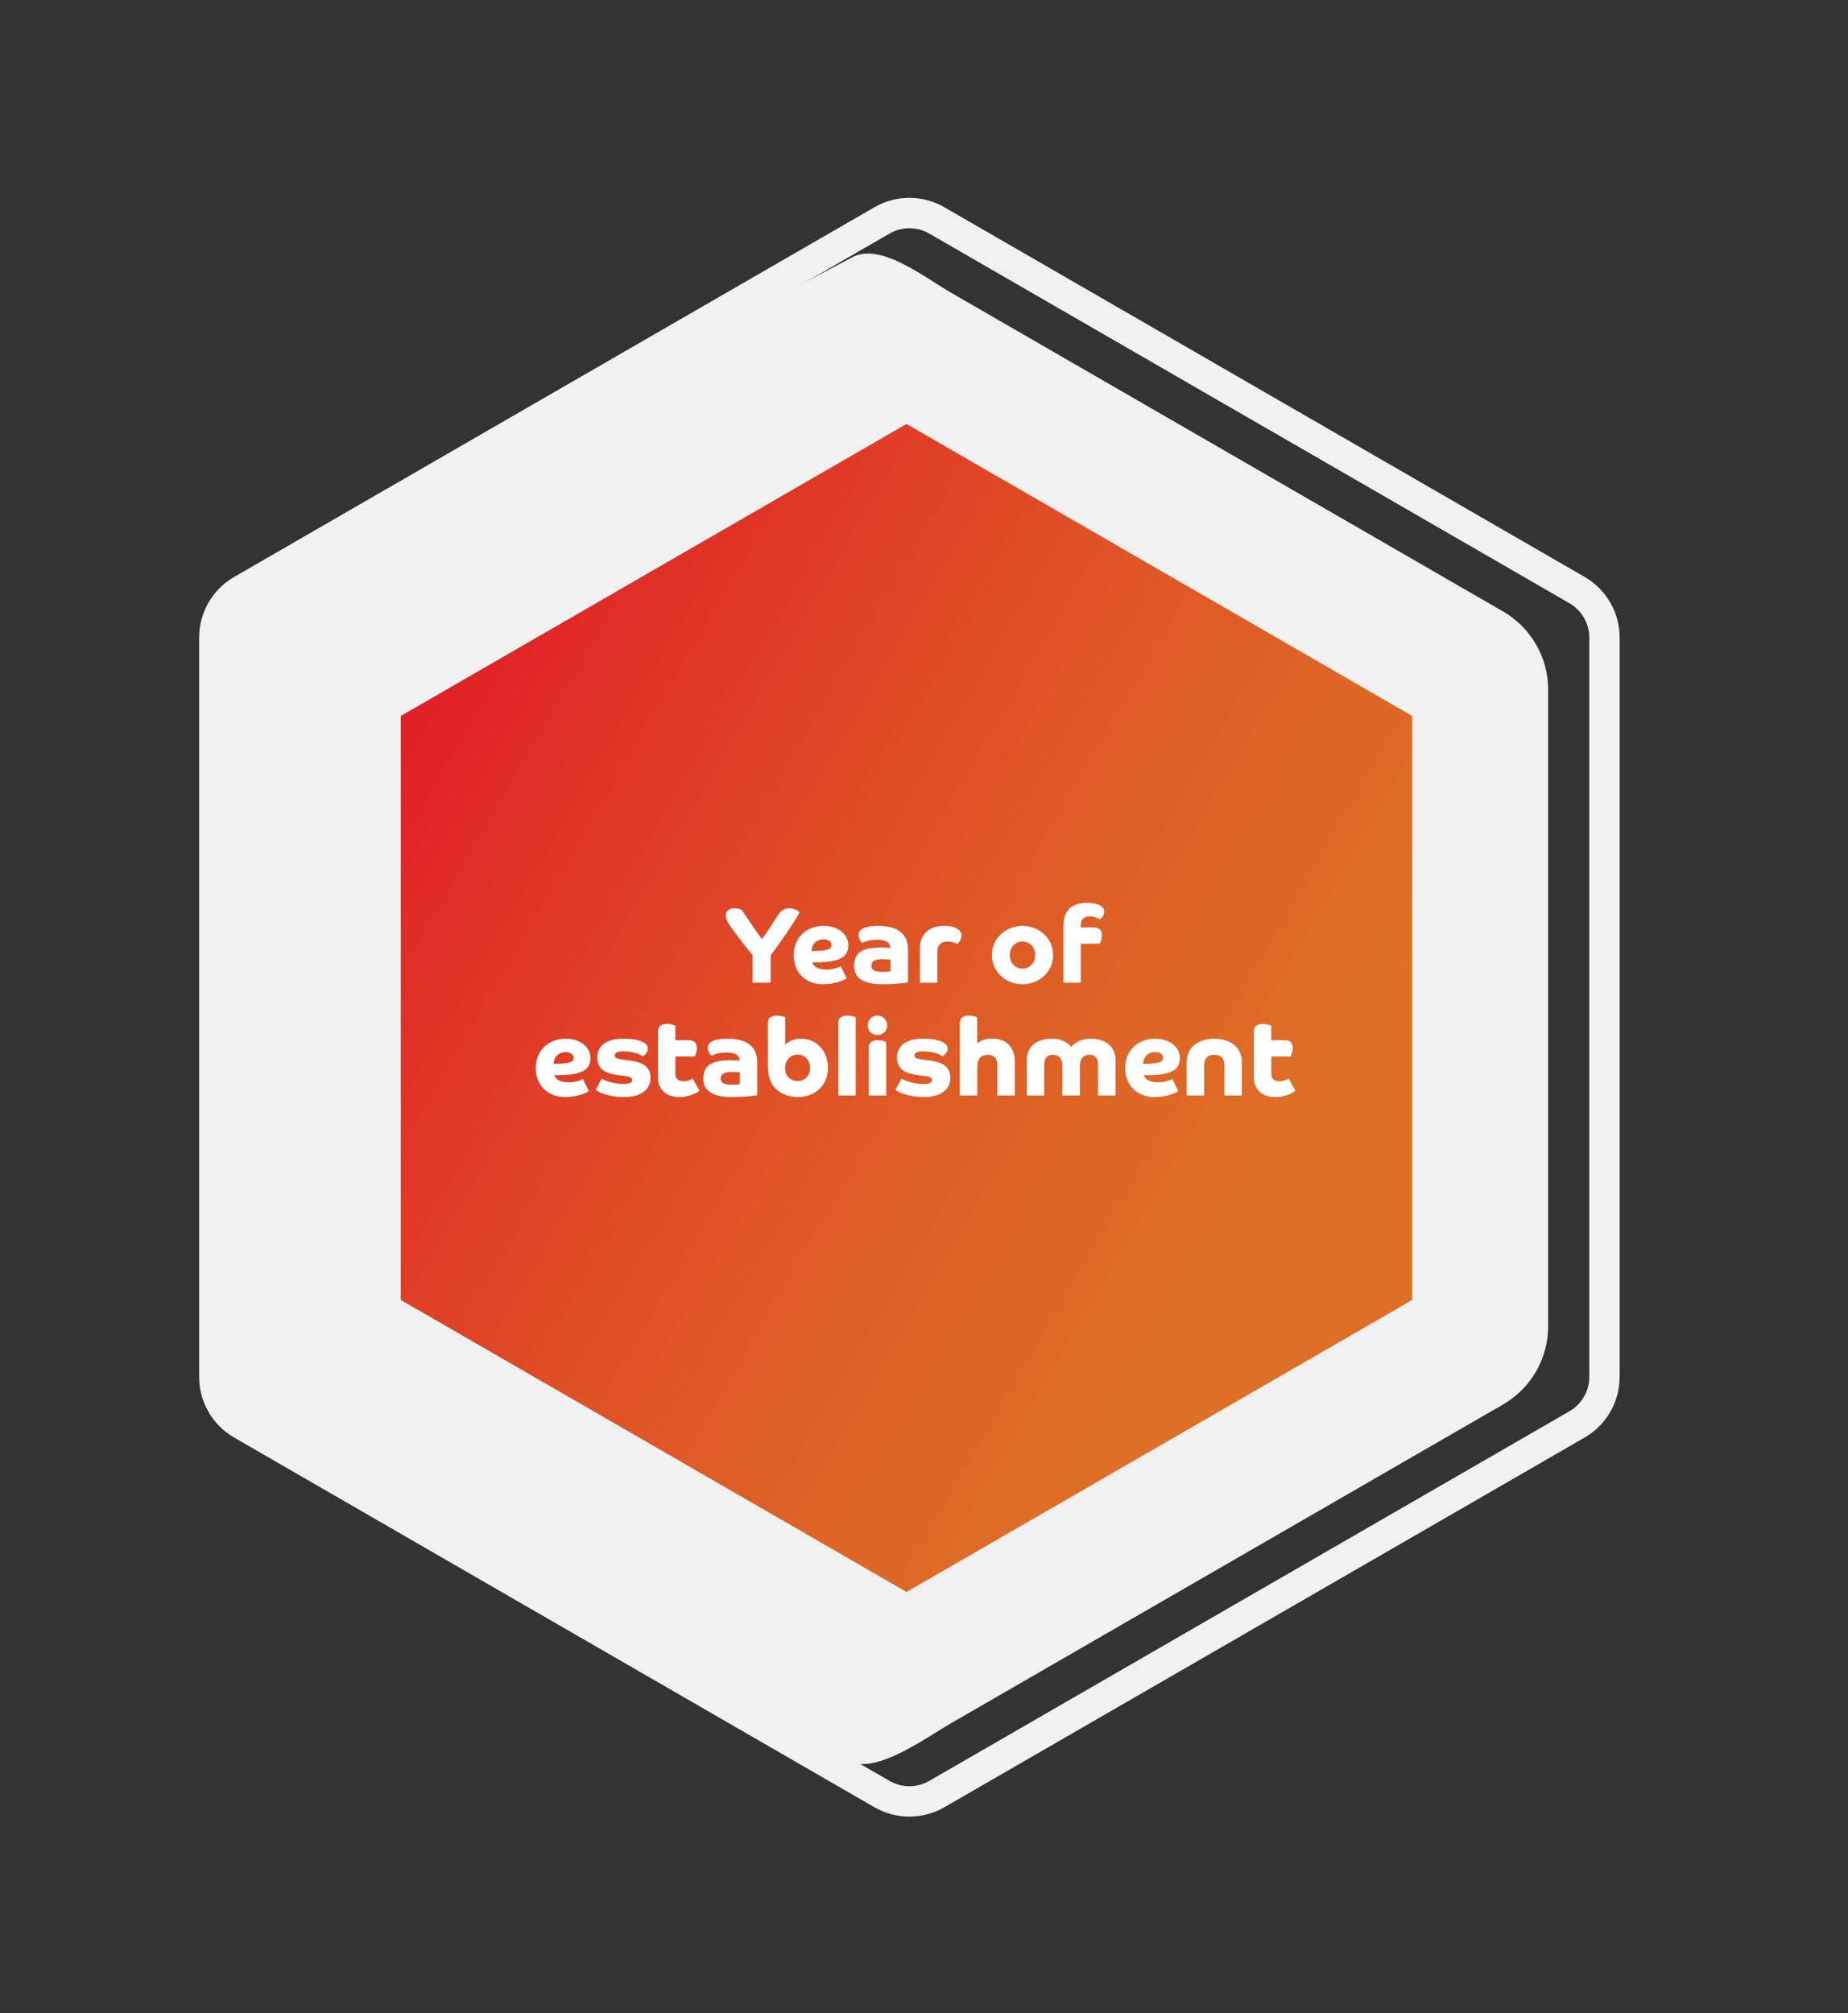
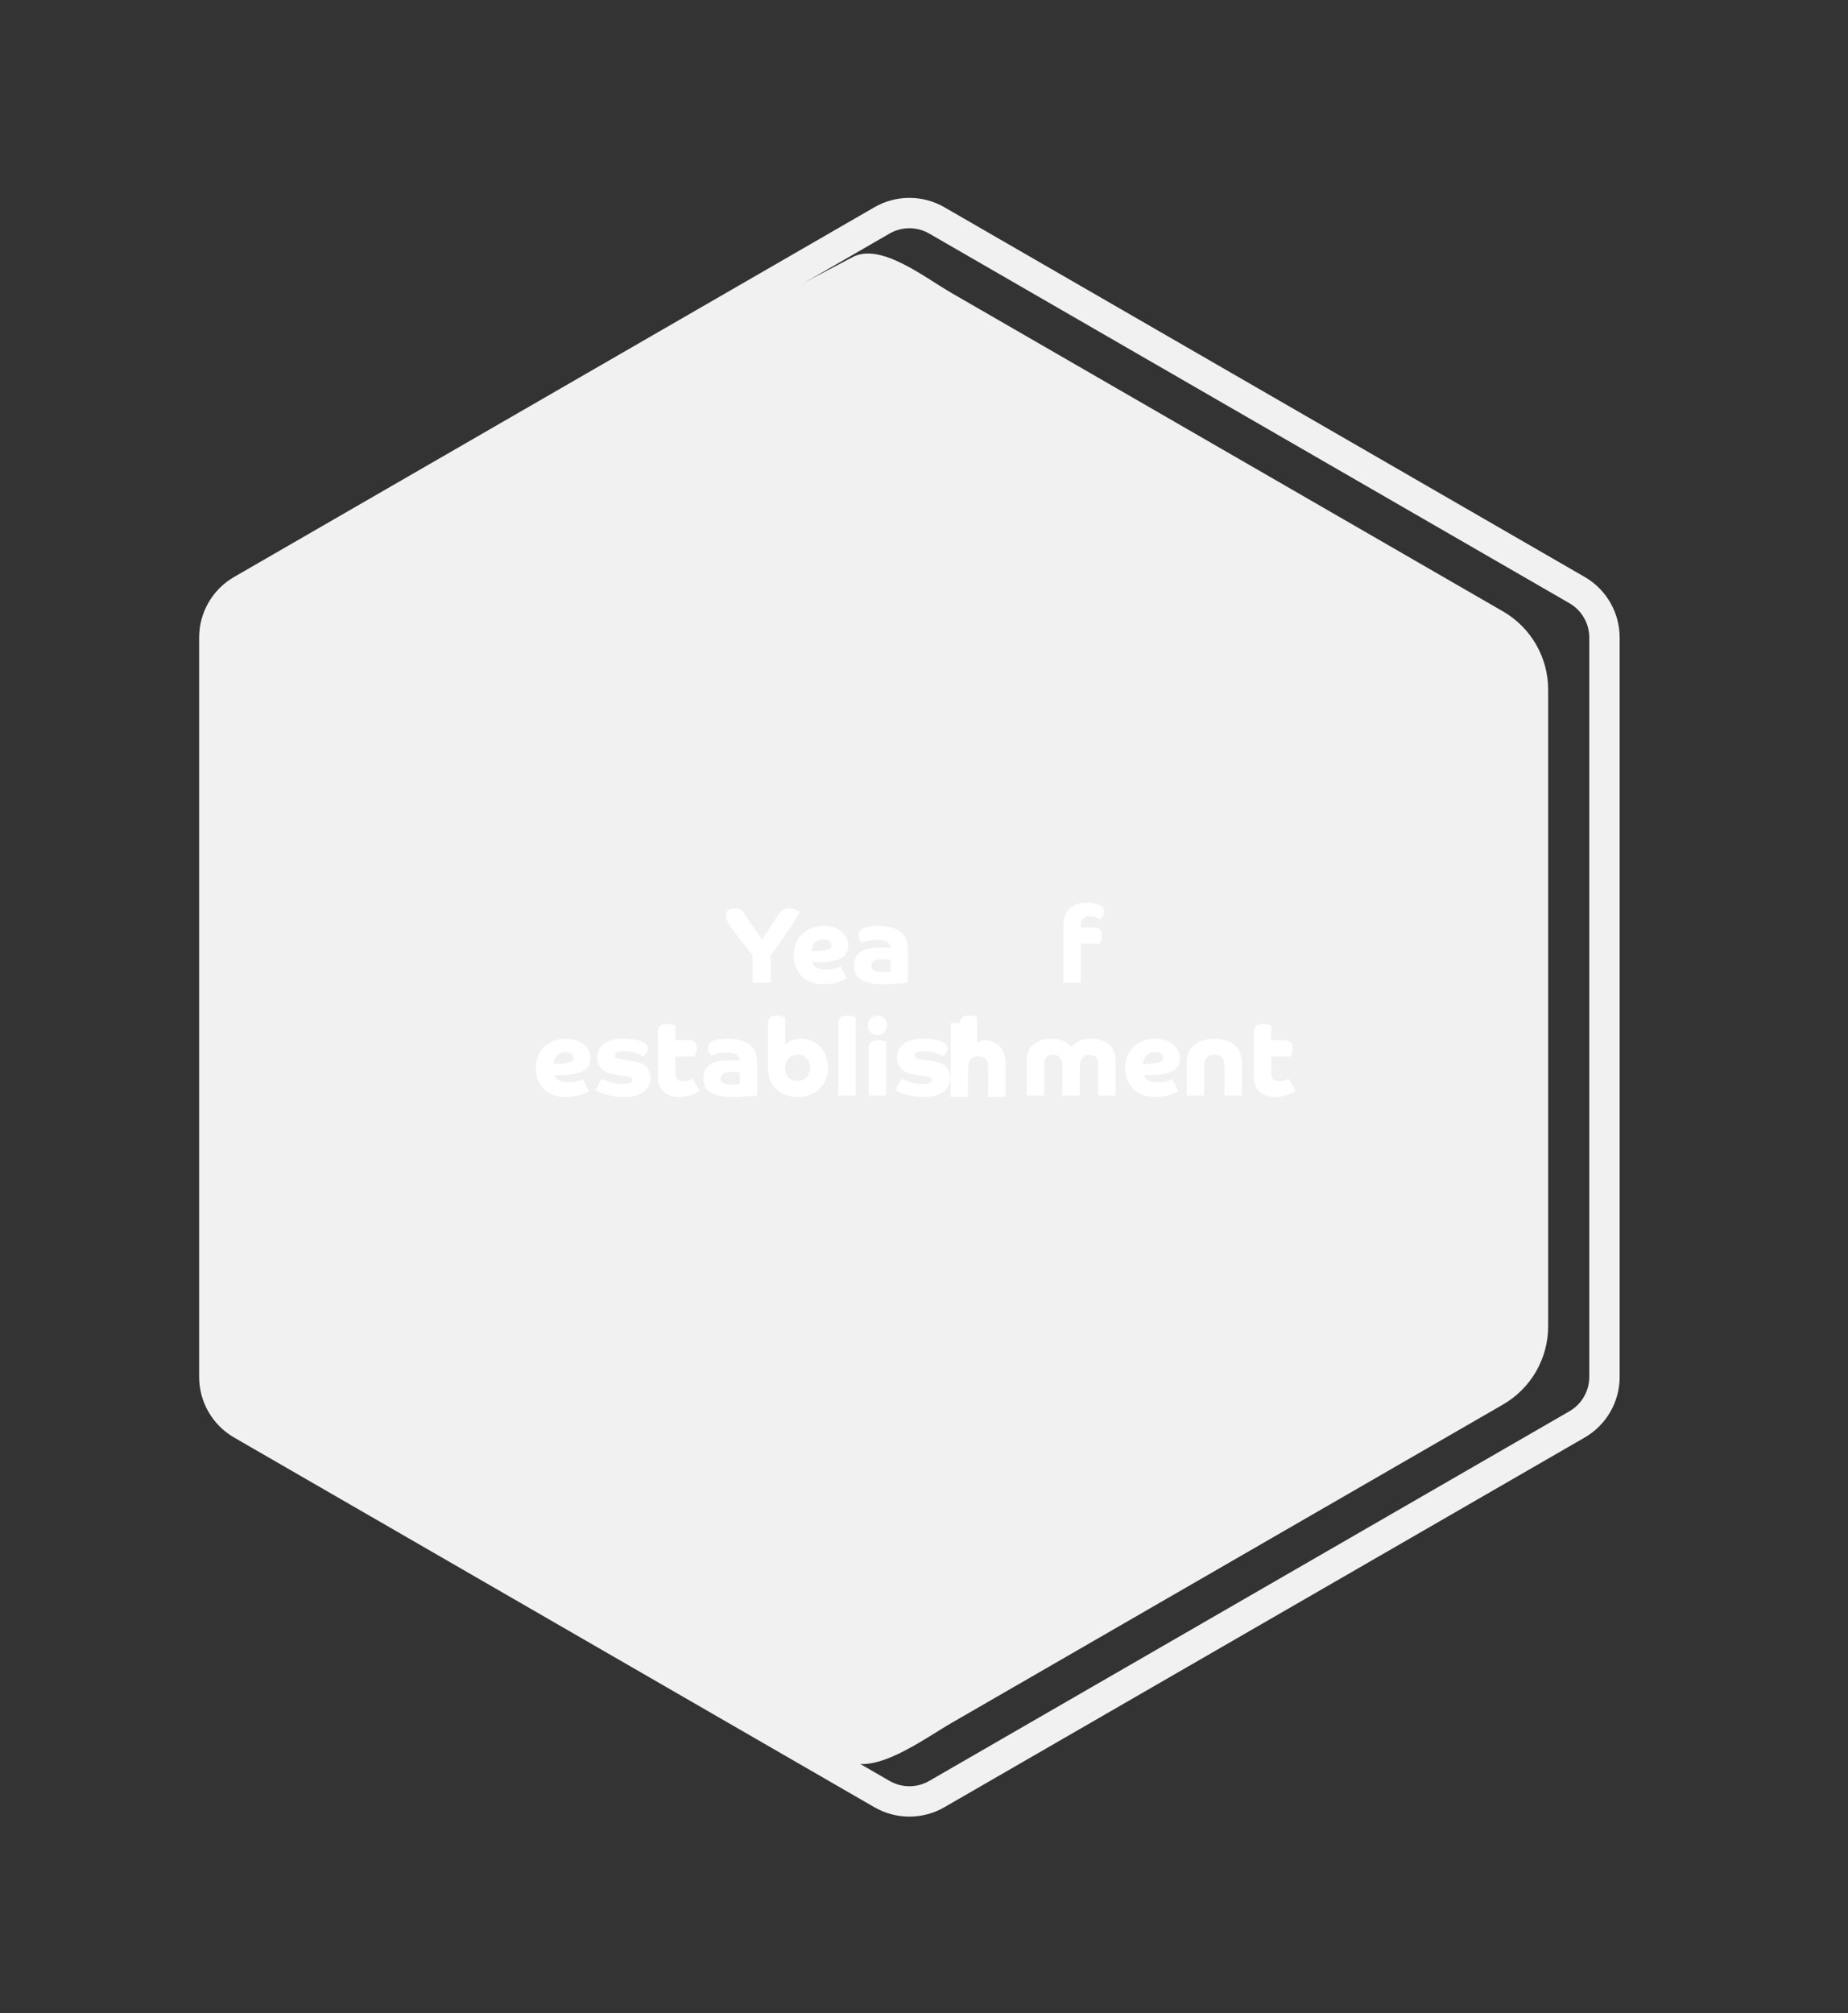
<svg xmlns="http://www.w3.org/2000/svg" xmlns:xlink="http://www.w3.org/1999/xlink" version="1.1" id="Layer_page_impact_hexagon_1" x="0px" y="0px" width="426px" height="464px" viewBox="0 0 426 464" style="enable-background:new 0 0 426 464;" xml:space="preserve">
  <rect x="0" y="0" width="426" height="464" fill="#333333" stroke="none" />
  <style type="text/css">
	.st0{fill:#F1F1F1;}
	.st1{clip-path:url(#SVGID_2_);fill:url(#SVGID_3_);}
	.st2{fill:#FFFFFF;}
</style>
  <path class="st0" d="M356.882,158.968v146.74c0,7.443-3.971,14.321-10.417,18.042l-127.08,73.37  c-6.446,3.721-17.914,12.32-24.36,8.599L64.798,331.766c-6.446-3.722-17-9.557-17-17l3-165c0-7.444,1.554-14.278,8-18l137.519-72.38  c6.446-3.722,16.622,4.449,23.068,8.17l127.08,73.37C352.911,144.648,356.882,151.526,356.882,158.968" />
  <path class="st0" d="M209.633,52.609c1.599,0,3.176,0.423,4.561,1.222l147.606,85.22c2.812,1.624,4.56,4.651,4.56,7.9V317.39  c0,3.249-1.748,6.276-4.56,7.9l-147.606,85.22c-1.385,0.799-2.962,1.222-4.561,1.222s-3.176-0.423-4.561-1.222L57.467,325.291  c-2.813-1.625-4.561-4.652-4.561-7.901V146.951c0-3.249,1.748-6.276,4.561-7.9l147.605-85.22  C206.457,53.032,208.034,52.609,209.633,52.609 M209.633,45.609c-2.783,0-5.567,0.72-8.061,2.16l-147.605,85.22  c-4.988,2.88-8.061,8.202-8.061,13.962V317.39c0,5.76,3.073,11.082,8.061,13.962l147.605,85.221  c2.494,1.439,5.278,2.159,8.061,2.159s5.567-0.72,8.061-2.159L365.3,331.352c4.987-2.88,8.06-8.202,8.06-13.962V146.951  c0-5.76-3.073-11.082-8.06-13.962l-147.606-85.22C215.2,46.329,212.416,45.609,209.633,45.609" />
  <g>
    <g>
      <defs>
-         <polygon id="SVGID_1_" points="92.391,165.032 92.391,299.643 208.969,366.95 325.546,299.643 325.546,165.032 208.969,97.727         " />
-       </defs>
+         </defs>
      <clipPath id="SVGID_2_">
        <use xlink:href="#SVGID_1_" style="overflow:visible;" />
      </clipPath>
      <linearGradient id="SVGID_3_" gradientUnits="userSpaceOnUse" x1="-841.737" y1="-319.944" x2="-840.737" y2="-319.944" gradientTransform="matrix(233.155 134.612 -134.612 233.155 153278.922 188069.203)">
        <stop offset="0" style="stop-color:#E11F26" />
        <stop offset="7.376910e-004" style="stop-color:#E11F26" />
        <stop offset="0.125" style="stop-color:#E02F26" />
        <stop offset="0.436" style="stop-color:#DF5226" />
        <stop offset="0.691" style="stop-color:#DE6726" />
        <stop offset="0.858" style="stop-color:#DE6F26" />
        <stop offset="1" style="stop-color:#DE6F26" />
      </linearGradient>
      <polygon class="st1" points="150.68,-3.232 442.123,165.033 267.257,467.909 -24.186,299.644   " />
    </g>
  </g>
  <g>
    <path class="st2" d="M173.484,220.194c-0.383-0.466-0.792-0.975-1.225-1.525c-0.434-0.55-0.85-1.087-1.25-1.612   c-0.4-0.525-0.771-1.013-1.113-1.462c-0.342-0.45-0.621-0.825-0.837-1.125c-0.167-0.233-0.354-0.492-0.563-0.775   c-0.208-0.283-0.4-0.579-0.575-0.887c-0.175-0.308-0.321-0.613-0.438-0.913s-0.175-0.575-0.175-0.825   c0-0.583,0.188-1.012,0.563-1.287c0.375-0.275,0.829-0.413,1.362-0.413c0.467,0,0.863,0.054,1.188,0.163   c0.325,0.108,0.529,0.188,0.613,0.237c0.25,0.384,0.575,0.875,0.975,1.475c0.4,0.6,0.82,1.221,1.262,1.862   c0.441,0.642,0.871,1.263,1.288,1.863c0.417,0.6,0.775,1.1,1.075,1.5c0.3-0.4,0.612-0.833,0.938-1.3   c0.325-0.466,0.65-0.95,0.975-1.45c0.325-0.5,0.642-0.992,0.95-1.475c0.308-0.483,0.596-0.933,0.862-1.35   c0.1-0.15,0.221-0.316,0.363-0.5c0.141-0.183,0.316-0.35,0.525-0.5c0.208-0.15,0.454-0.275,0.737-0.375s0.617-0.15,1-0.15   c0.3,0,0.583,0.038,0.85,0.112c0.267,0.075,0.504,0.163,0.712,0.263s0.379,0.2,0.513,0.3c0.133,0.1,0.225,0.175,0.275,0.225   c-0.133,0.284-0.342,0.663-0.625,1.138c-0.284,0.475-0.621,1.008-1.012,1.6c-0.392,0.592-0.813,1.221-1.263,1.888   c-0.45,0.667-0.9,1.321-1.35,1.962c-0.45,0.642-0.887,1.25-1.313,1.825c-0.425,0.575-0.796,1.079-1.112,1.512v6.325h-4.175V220.194   z" />
    <path class="st2" d="M187.259,221.819c0.033,0.2,0.121,0.396,0.263,0.588c0.141,0.191,0.341,0.371,0.6,0.537   c0.258,0.167,0.587,0.3,0.987,0.4c0.4,0.1,0.883,0.15,1.45,0.15c0.433,0,0.841-0.038,1.225-0.113c0.383-0.075,0.717-0.154,1-0.237   c0.283-0.083,0.517-0.167,0.7-0.25c0.183-0.083,0.292-0.142,0.325-0.175l1.4,2.8c-0.134,0.083-0.354,0.2-0.663,0.35   c-0.309,0.15-0.696,0.3-1.163,0.45c-0.467,0.15-1.012,0.279-1.637,0.388s-1.313,0.163-2.063,0.163c-0.934,0-1.809-0.15-2.625-0.45   c-0.817-0.3-1.529-0.737-2.138-1.313c-0.608-0.575-1.087-1.279-1.438-2.112s-0.525-1.783-0.525-2.85c0-1,0.175-1.917,0.525-2.75   c0.35-0.833,0.833-1.542,1.45-2.125c0.616-0.583,1.341-1.038,2.175-1.362c0.833-0.325,1.733-0.488,2.7-0.488   c0.9,0,1.708,0.121,2.425,0.363c0.716,0.242,1.321,0.571,1.813,0.987c0.491,0.417,0.866,0.892,1.125,1.425   c0.258,0.534,0.388,1.084,0.388,1.65c0,0.617-0.109,1.171-0.325,1.662c-0.217,0.492-0.604,0.909-1.163,1.25   c-0.559,0.342-1.317,0.604-2.275,0.788c-0.958,0.184-2.179,0.275-3.663,0.275H187.259z M187.059,219.22   c1.116,0,1.983-0.042,2.6-0.125s1.075-0.191,1.375-0.325c0.3-0.133,0.483-0.283,0.55-0.45c0.066-0.166,0.1-0.333,0.1-0.5   c0-0.35-0.159-0.654-0.475-0.912c-0.317-0.258-0.792-0.388-1.425-0.388c-0.45,0-0.842,0.079-1.175,0.237   c-0.333,0.159-0.612,0.363-0.837,0.613s-0.396,0.538-0.513,0.862C187.142,218.557,187.075,218.886,187.059,219.22z" />
    <path class="st2" d="M209.308,226.444c-0.1,0.034-0.325,0.071-0.675,0.113s-0.788,0.087-1.313,0.137   c-0.525,0.05-1.125,0.092-1.8,0.125c-0.675,0.033-1.388,0.05-2.138,0.05c-1.267,0-2.317-0.113-3.15-0.337   c-0.833-0.225-1.5-0.529-2-0.913s-0.85-0.829-1.05-1.337c-0.2-0.508-0.3-1.046-0.3-1.613c0-1.533,0.491-2.629,1.475-3.288   c0.983-0.658,2.542-0.987,4.675-0.987c0.533,0,0.979,0.009,1.337,0.025c0.358,0.017,0.654,0.042,0.888,0.075   c0-0.583-0.237-1.042-0.712-1.375s-1.263-0.5-2.363-0.5c-0.517,0-0.971,0.029-1.362,0.087c-0.392,0.059-0.725,0.129-1,0.212   c-0.275,0.083-0.496,0.167-0.663,0.25c-0.167,0.083-0.284,0.15-0.35,0.2c-0.033-0.033-0.1-0.1-0.2-0.2s-0.2-0.229-0.3-0.387   c-0.1-0.158-0.191-0.338-0.275-0.538c-0.083-0.2-0.125-0.417-0.125-0.65c0-1.45,1.483-2.175,4.45-2.175   c0.966,0,1.875,0.087,2.725,0.263c0.85,0.175,1.587,0.475,2.212,0.9s1.116,0.987,1.475,1.688c0.358,0.7,0.537,1.575,0.537,2.625   V226.444z M205.283,221.22c-0.15-0.033-0.371-0.063-0.663-0.088c-0.292-0.025-0.729-0.037-1.313-0.037   c-0.5,0-0.908,0.042-1.225,0.125c-0.317,0.083-0.563,0.196-0.738,0.337c-0.175,0.142-0.296,0.304-0.362,0.487   c-0.067,0.184-0.1,0.375-0.1,0.575c0,0.15,0.025,0.309,0.075,0.475c0.05,0.167,0.158,0.316,0.325,0.45   c0.167,0.134,0.417,0.246,0.75,0.337c0.333,0.092,0.775,0.138,1.325,0.138c0.433,0,0.833-0.013,1.2-0.038s0.608-0.054,0.725-0.087   V221.22z" />
-     <path class="st2" d="M212.058,218.52c0-0.816,0.138-1.542,0.412-2.175c0.275-0.633,0.654-1.167,1.138-1.6   c0.483-0.433,1.066-0.763,1.75-0.988c0.684-0.225,1.434-0.337,2.25-0.337c1,0,1.779,0.109,2.338,0.325   c0.558,0.217,0.962,0.45,1.212,0.7c0.15,0.167,0.267,0.342,0.351,0.525c0.083,0.184,0.125,0.4,0.125,0.65s-0.038,0.483-0.112,0.7   c-0.075,0.217-0.167,0.409-0.275,0.575c-0.108,0.167-0.213,0.309-0.313,0.425c-0.1,0.117-0.175,0.2-0.225,0.25   c-0.284-0.133-0.625-0.258-1.025-0.375c-0.4-0.116-0.842-0.175-1.325-0.175c-0.634,0-1.171,0.184-1.612,0.55   c-0.441,0.367-0.662,0.975-0.662,1.825v7.125h-4.025V218.52z" />
-     <path class="st2" d="M228.657,220.145c0-0.966,0.184-1.858,0.55-2.675s0.871-1.525,1.513-2.125c0.642-0.6,1.388-1.071,2.237-1.413   c0.851-0.341,1.767-0.513,2.75-0.513c0.967,0,1.879,0.171,2.737,0.513c0.858,0.342,1.608,0.813,2.25,1.413   c0.642,0.6,1.146,1.309,1.513,2.125s0.55,1.708,0.55,2.675c0,0.967-0.184,1.858-0.55,2.675c-0.366,0.817-0.871,1.525-1.513,2.125   c-0.642,0.6-1.392,1.071-2.25,1.413s-1.771,0.513-2.737,0.513c-0.983,0-1.899-0.171-2.75-0.513   c-0.85-0.341-1.596-0.813-2.237-1.413c-0.642-0.6-1.146-1.308-1.513-2.125C228.841,222.003,228.657,221.111,228.657,220.145z    M235.707,223.27c0.417,0,0.804-0.079,1.163-0.237c0.357-0.158,0.67-0.375,0.938-0.65c0.266-0.275,0.471-0.604,0.612-0.987   c0.142-0.383,0.212-0.8,0.212-1.25s-0.07-0.866-0.212-1.25c-0.142-0.383-0.347-0.712-0.612-0.987   c-0.268-0.275-0.58-0.492-0.938-0.65c-0.359-0.158-0.746-0.237-1.163-0.237c-0.434,0-0.825,0.079-1.175,0.237   c-0.35,0.159-0.658,0.375-0.925,0.65c-0.267,0.275-0.472,0.604-0.612,0.987c-0.143,0.384-0.213,0.8-0.213,1.25   s0.07,0.867,0.213,1.25c0.141,0.384,0.346,0.712,0.612,0.987c0.267,0.275,0.575,0.492,0.925,0.65S235.273,223.27,235.707,223.27z" />
    <path class="st2" d="M245.132,213.37c0-0.917,0.129-1.708,0.388-2.375c0.258-0.667,0.62-1.212,1.087-1.638   c0.467-0.425,1.029-0.741,1.688-0.95s1.388-0.313,2.188-0.313c0.7,0,1.313,0.054,1.838,0.162c0.525,0.109,0.979,0.279,1.362,0.513   c0.2,0.117,0.392,0.288,0.575,0.513c0.184,0.225,0.275,0.521,0.275,0.887c0,0.384-0.113,0.738-0.338,1.063   c-0.225,0.325-0.471,0.554-0.737,0.688c-0.2-0.183-0.513-0.346-0.938-0.487s-0.862-0.212-1.313-0.212c-0.634,0-1.134,0.167-1.5,0.5   c-0.367,0.333-0.55,0.833-0.55,1.5v0.55h2.774c0.75,0,1.283,0.15,1.601,0.45c0.316,0.3,0.475,0.75,0.475,1.35   c0,0.434-0.066,0.838-0.2,1.213s-0.233,0.621-0.3,0.737h-4.35v9h-4.025V213.37z" />
  </g>
  <g>
    <path class="st2" d="M127.809,247.819c0.033,0.2,0.121,0.396,0.263,0.588c0.141,0.191,0.341,0.371,0.6,0.537   c0.258,0.167,0.587,0.3,0.987,0.4c0.4,0.1,0.883,0.149,1.45,0.149c0.433,0,0.841-0.037,1.225-0.112s0.717-0.153,1-0.237   c0.283-0.083,0.517-0.166,0.7-0.25c0.183-0.083,0.292-0.142,0.325-0.175l1.4,2.8c-0.134,0.084-0.354,0.2-0.663,0.35   c-0.309,0.15-0.696,0.301-1.163,0.45c-0.467,0.15-1.012,0.279-1.637,0.388s-1.313,0.162-2.063,0.162   c-0.934,0-1.809-0.149-2.625-0.449c-0.817-0.301-1.529-0.738-2.138-1.313c-0.608-0.575-1.087-1.279-1.438-2.113   c-0.35-0.833-0.525-1.783-0.525-2.85c0-1,0.175-1.916,0.525-2.75c0.35-0.833,0.833-1.541,1.45-2.125   c0.616-0.583,1.341-1.037,2.175-1.362c0.833-0.325,1.733-0.487,2.7-0.487c0.9,0,1.708,0.121,2.425,0.362   c0.716,0.241,1.321,0.571,1.813,0.987c0.491,0.417,0.866,0.892,1.125,1.425c0.258,0.534,0.388,1.084,0.388,1.65   c0,0.616-0.109,1.171-0.325,1.662c-0.217,0.492-0.604,0.909-1.163,1.25c-0.559,0.342-1.317,0.604-2.275,0.788   c-0.958,0.184-2.179,0.274-3.663,0.274H127.809z M127.609,245.22c1.116,0,1.983-0.042,2.6-0.125s1.075-0.191,1.375-0.325   c0.3-0.133,0.483-0.283,0.55-0.45c0.066-0.166,0.1-0.333,0.1-0.5c0-0.35-0.159-0.653-0.475-0.912   c-0.317-0.259-0.792-0.388-1.425-0.388c-0.45,0-0.842,0.079-1.175,0.237c-0.333,0.159-0.612,0.362-0.837,0.612   s-0.396,0.538-0.513,0.863C127.692,244.557,127.625,244.887,127.609,245.22z" />
    <path class="st2" d="M138.733,248.619c0.133,0.101,0.354,0.222,0.663,0.363c0.308,0.142,0.675,0.274,1.1,0.399   s0.908,0.233,1.45,0.325c0.541,0.092,1.112,0.138,1.712,0.138c0.683,0,1.2-0.063,1.55-0.188s0.525-0.346,0.525-0.663   c0-0.333-0.146-0.563-0.438-0.688s-0.746-0.229-1.362-0.313l-1.3-0.149c-0.65-0.083-1.275-0.204-1.875-0.362   c-0.6-0.158-1.129-0.392-1.588-0.7s-0.821-0.704-1.087-1.188s-0.4-1.092-0.4-1.825c0-0.616,0.112-1.188,0.337-1.713   c0.225-0.524,0.579-0.982,1.063-1.375c0.483-0.391,1.1-0.699,1.85-0.925c0.75-0.225,1.642-0.337,2.675-0.337   c1.05,0,1.954,0.066,2.713,0.199c0.758,0.134,1.412,0.342,1.962,0.625c0.316,0.167,0.571,0.371,0.762,0.613   c0.191,0.241,0.288,0.537,0.288,0.887c0,0.268-0.054,0.505-0.163,0.713c-0.108,0.209-0.233,0.388-0.375,0.537   c-0.142,0.15-0.275,0.268-0.4,0.351s-0.204,0.134-0.237,0.149c-0.05-0.05-0.188-0.141-0.413-0.274s-0.525-0.263-0.9-0.388   s-0.825-0.237-1.35-0.338c-0.525-0.1-1.121-0.149-1.788-0.149c-0.75,0-1.271,0.087-1.563,0.263   c-0.292,0.175-0.438,0.404-0.438,0.688s0.133,0.483,0.4,0.6c0.267,0.117,0.667,0.217,1.2,0.3l2.275,0.325   c0.566,0.084,1.113,0.204,1.638,0.362c0.525,0.159,0.991,0.388,1.4,0.688c0.408,0.3,0.733,0.684,0.975,1.15   c0.241,0.467,0.362,1.033,0.362,1.7c0,1.399-0.534,2.491-1.6,3.274c-1.066,0.784-2.542,1.175-4.425,1.175   c-0.983,0-1.854-0.066-2.612-0.199c-0.759-0.134-1.413-0.288-1.963-0.463c-0.55-0.175-0.996-0.358-1.337-0.55   c-0.342-0.191-0.579-0.338-0.712-0.438L138.733,248.619z" />
    <path class="st2" d="M151.659,237.795c0-0.65,0.191-1.108,0.575-1.375c0.383-0.267,0.891-0.4,1.525-0.4   c0.45,0,0.858,0.055,1.225,0.162c0.366,0.109,0.6,0.18,0.7,0.213v3.375h2.875c0.75,0,1.283,0.15,1.6,0.45   c0.316,0.3,0.475,0.75,0.475,1.35c0,0.434-0.067,0.838-0.2,1.213s-0.233,0.621-0.3,0.737h-4.45v3.925   c0,0.384,0.058,0.688,0.175,0.913c0.116,0.225,0.262,0.404,0.438,0.537c0.175,0.134,0.375,0.221,0.6,0.263   c0.225,0.042,0.454,0.063,0.688,0.063c0.467,0,0.892-0.071,1.275-0.213c0.383-0.142,0.658-0.263,0.825-0.362l1.575,2.75   c-0.15,0.134-0.367,0.283-0.65,0.45c-0.284,0.167-0.625,0.325-1.025,0.475c-0.4,0.15-0.85,0.279-1.35,0.388   s-1.025,0.162-1.575,0.162c-1.567,0-2.792-0.412-3.675-1.237c-0.884-0.825-1.325-1.929-1.325-3.313V237.795z" />
    <path class="st2" d="M174.558,252.444c-0.1,0.034-0.325,0.071-0.675,0.112c-0.35,0.042-0.788,0.088-1.313,0.138   s-1.125,0.092-1.8,0.125c-0.675,0.033-1.388,0.05-2.138,0.05c-1.267,0-2.317-0.112-3.15-0.337c-0.833-0.226-1.5-0.529-2-0.913   c-0.5-0.383-0.85-0.828-1.05-1.337c-0.2-0.509-0.3-1.046-0.3-1.612c0-1.533,0.491-2.629,1.475-3.288   c0.983-0.658,2.542-0.987,4.675-0.987c0.533,0,0.979,0.009,1.337,0.025s0.654,0.041,0.888,0.074c0-0.583-0.237-1.041-0.712-1.375   c-0.475-0.333-1.263-0.5-2.363-0.5c-0.517,0-0.971,0.029-1.362,0.088s-0.725,0.129-1,0.213c-0.275,0.083-0.496,0.166-0.663,0.25   c-0.167,0.083-0.284,0.149-0.35,0.199c-0.033-0.033-0.1-0.1-0.2-0.199c-0.1-0.101-0.2-0.229-0.3-0.388   c-0.1-0.158-0.191-0.338-0.275-0.538c-0.083-0.199-0.125-0.416-0.125-0.649c0-1.45,1.483-2.175,4.45-2.175   c0.966,0,1.875,0.087,2.725,0.262c0.85,0.176,1.587,0.476,2.212,0.9s1.116,0.987,1.475,1.688c0.358,0.7,0.537,1.575,0.537,2.625   V252.444z M170.533,247.22c-0.15-0.033-0.371-0.063-0.663-0.088c-0.292-0.024-0.729-0.037-1.313-0.037   c-0.5,0-0.908,0.042-1.225,0.125c-0.317,0.083-0.563,0.196-0.738,0.337c-0.175,0.143-0.296,0.305-0.362,0.488   c-0.067,0.184-0.1,0.375-0.1,0.574c0,0.15,0.025,0.309,0.075,0.476c0.05,0.167,0.158,0.316,0.325,0.45   c0.167,0.133,0.417,0.246,0.75,0.337c0.333,0.092,0.775,0.138,1.325,0.138c0.433,0,0.833-0.013,1.2-0.037   c0.367-0.025,0.608-0.055,0.725-0.088V247.22z" />
    <path class="st2" d="M177.008,235.869c0-0.649,0.191-1.107,0.575-1.375c0.383-0.266,0.892-0.399,1.525-0.399   c0.45,0,0.854,0.054,1.213,0.162c0.358,0.108,0.587,0.18,0.688,0.213v6.325c0.3-0.301,0.754-0.604,1.362-0.913   c0.608-0.308,1.379-0.462,2.313-0.462c0.85,0,1.65,0.162,2.4,0.487s1.404,0.779,1.962,1.362c0.559,0.584,1,1.287,1.325,2.112   s0.487,1.746,0.487,2.763c0,1-0.175,1.917-0.525,2.75c-0.35,0.834-0.833,1.542-1.45,2.125c-0.617,0.584-1.346,1.037-2.188,1.362   c-0.842,0.325-1.754,0.487-2.738,0.487c-1.2,0-2.292-0.217-3.275-0.649c-0.983-0.434-1.792-1.066-2.425-1.9   c-0.4-0.533-0.709-1.191-0.925-1.975c-0.217-0.783-0.325-1.708-0.325-2.775V235.869z M183.857,249.17   c0.833,0,1.521-0.275,2.063-0.825s0.813-1.275,0.813-2.175c0-0.9-0.271-1.638-0.813-2.213s-1.229-0.862-2.063-0.862   c-0.417,0-0.8,0.079-1.15,0.237s-0.654,0.375-0.913,0.65c-0.258,0.274-0.458,0.6-0.6,0.975c-0.142,0.375-0.213,0.779-0.213,1.213   c0,0.934,0.271,1.666,0.813,2.199C182.336,248.903,183.024,249.17,183.857,249.17z" />
    <path class="st2" d="M193.232,235.869c0-0.649,0.191-1.107,0.575-1.375c0.383-0.266,0.891-0.399,1.525-0.399   c0.45,0,0.858,0.054,1.225,0.162c0.366,0.108,0.6,0.18,0.7,0.213v18.05h-4.025V235.869z" />
    <path class="st2" d="M200.032,236.345c0-0.634,0.212-1.167,0.638-1.601c0.425-0.433,0.954-0.649,1.587-0.649   c0.633,0,1.167,0.217,1.6,0.649c0.433,0.434,0.65,0.967,0.65,1.601s-0.217,1.162-0.65,1.587c-0.434,0.426-0.967,0.638-1.6,0.638   c-0.634,0-1.163-0.212-1.587-0.638C200.245,237.507,200.032,236.979,200.032,236.345z M200.257,241.545   c0-0.65,0.191-1.108,0.575-1.375c0.383-0.267,0.891-0.4,1.525-0.4c0.45,0,0.858,0.055,1.225,0.162c0.366,0.109,0.6,0.18,0.7,0.213   v12.375h-4.025V241.545z" />
    <path class="st2" d="M207.832,248.619c0.133,0.101,0.354,0.222,0.663,0.363c0.308,0.142,0.675,0.274,1.1,0.399   s0.908,0.233,1.45,0.325c0.541,0.092,1.112,0.138,1.712,0.138c0.684,0,1.2-0.063,1.551-0.188c0.35-0.125,0.524-0.346,0.524-0.663   c0-0.333-0.146-0.563-0.438-0.688s-0.746-0.229-1.362-0.313l-1.3-0.149c-0.65-0.083-1.275-0.204-1.875-0.362   c-0.6-0.158-1.129-0.392-1.588-0.7s-0.821-0.704-1.087-1.188s-0.4-1.092-0.4-1.825c0-0.616,0.112-1.188,0.337-1.713   c0.225-0.524,0.579-0.982,1.063-1.375c0.483-0.391,1.1-0.699,1.85-0.925c0.75-0.225,1.642-0.337,2.675-0.337   c1.05,0,1.954,0.066,2.713,0.199c0.758,0.134,1.412,0.342,1.962,0.625c0.316,0.167,0.571,0.371,0.763,0.613   c0.191,0.241,0.288,0.537,0.288,0.887c0,0.268-0.055,0.505-0.163,0.713c-0.108,0.209-0.233,0.388-0.375,0.537   c-0.142,0.15-0.274,0.268-0.399,0.351s-0.205,0.134-0.238,0.149c-0.05-0.05-0.188-0.141-0.412-0.274s-0.525-0.263-0.9-0.388   s-0.824-0.237-1.35-0.338c-0.525-0.1-1.121-0.149-1.787-0.149c-0.75,0-1.271,0.087-1.563,0.263   c-0.292,0.175-0.438,0.404-0.438,0.688s0.133,0.483,0.399,0.6c0.267,0.117,0.667,0.217,1.2,0.3l2.275,0.325   c0.566,0.084,1.112,0.204,1.637,0.362c0.525,0.159,0.992,0.388,1.4,0.688s0.733,0.684,0.975,1.15   c0.242,0.467,0.363,1.033,0.363,1.7c0,1.399-0.534,2.491-1.601,3.274c-1.066,0.784-2.542,1.175-4.425,1.175   c-0.983,0-1.854-0.066-2.612-0.199c-0.759-0.134-1.413-0.288-1.963-0.463c-0.55-0.175-0.996-0.358-1.337-0.55   c-0.342-0.191-0.579-0.338-0.712-0.438L207.832,248.619z" />
-     <path class="st2" d="M221.257,235.869c0-0.649,0.191-1.107,0.575-1.375c0.383-0.266,0.892-0.399,1.524-0.399   c0.45,0,0.854,0.054,1.213,0.162s0.588,0.18,0.688,0.213v6.05c0.316-0.283,0.75-0.541,1.3-0.775c0.55-0.232,1.259-0.35,2.125-0.35   c0.75,0,1.441,0.104,2.075,0.313c0.633,0.209,1.188,0.533,1.662,0.975c0.476,0.442,0.846,1,1.113,1.676   c0.266,0.675,0.399,1.471,0.399,2.387v7.775h-4.024v-6.95c0-0.85-0.188-1.466-0.563-1.85s-0.938-0.575-1.688-0.575   s-1.334,0.225-1.75,0.675c-0.417,0.45-0.625,1.15-0.625,2.101v6.6h-4.025V235.869z" />
+     <path class="st2" d="M221.257,235.869c0-0.649,0.191-1.107,0.575-1.375c0.383-0.266,0.892-0.399,1.524-0.399   c0.45,0,0.854,0.054,1.213,0.162s0.588,0.18,0.688,0.213v6.05c0.316-0.283,0.75-0.541,1.3-0.775c0.75,0,1.441,0.104,2.075,0.313c0.633,0.209,1.188,0.533,1.662,0.975c0.476,0.442,0.846,1,1.113,1.676   c0.266,0.675,0.399,1.471,0.399,2.387v7.775h-4.024v-6.95c0-0.85-0.188-1.466-0.563-1.85s-0.938-0.575-1.688-0.575   s-1.334,0.225-1.75,0.675c-0.417,0.45-0.625,1.15-0.625,2.101v6.6h-4.025V235.869z" />
    <path class="st2" d="M236.682,244.345c0-0.816,0.146-1.529,0.438-2.138c0.291-0.608,0.691-1.121,1.2-1.537   c0.508-0.417,1.108-0.729,1.8-0.938c0.691-0.209,1.445-0.313,2.263-0.313c1,0,1.892,0.166,2.675,0.5   c0.783,0.333,1.416,0.8,1.9,1.399c0.482-0.6,1.107-1.066,1.875-1.399c0.766-0.334,1.649-0.5,2.649-0.5   c0.8,0,1.546,0.104,2.237,0.313c0.691,0.208,1.292,0.521,1.801,0.938c0.508,0.416,0.908,0.929,1.199,1.537   c0.292,0.608,0.438,1.321,0.438,2.138v8.175h-4.024v-7.025c0-0.85-0.175-1.458-0.525-1.824c-0.35-0.367-0.842-0.551-1.475-0.551   c-0.65,0-1.18,0.217-1.588,0.65s-0.612,1.125-0.612,2.075v6.675h-4.025v-6.675c0-0.95-0.199-1.642-0.6-2.075   s-0.925-0.65-1.575-0.65c-0.634,0-1.129,0.184-1.487,0.551c-0.358,0.366-0.537,0.975-0.537,1.824v7.025h-4.025V244.345z" />
    <path class="st2" d="M263.682,247.819c0.033,0.2,0.12,0.396,0.262,0.588s0.342,0.371,0.601,0.537c0.258,0.167,0.587,0.3,0.987,0.4   c0.4,0.1,0.883,0.149,1.45,0.149c0.433,0,0.841-0.037,1.225-0.112s0.717-0.153,1-0.237c0.283-0.083,0.517-0.166,0.7-0.25   c0.184-0.083,0.291-0.142,0.325-0.175l1.399,2.8c-0.133,0.084-0.354,0.2-0.662,0.35c-0.309,0.15-0.696,0.301-1.162,0.45   c-0.467,0.15-1.013,0.279-1.638,0.388s-1.313,0.162-2.063,0.162c-0.934,0-1.809-0.149-2.625-0.449   c-0.817-0.301-1.529-0.738-2.138-1.313c-0.608-0.575-1.088-1.279-1.438-2.113c-0.35-0.833-0.525-1.783-0.525-2.85   c0-1,0.176-1.916,0.525-2.75c0.35-0.833,0.833-1.541,1.45-2.125c0.616-0.583,1.341-1.037,2.175-1.362   c0.833-0.325,1.733-0.487,2.7-0.487c0.899,0,1.708,0.121,2.425,0.362s1.32,0.571,1.813,0.987c0.491,0.417,0.866,0.892,1.125,1.425   c0.258,0.534,0.388,1.084,0.388,1.65c0,0.616-0.108,1.171-0.325,1.662c-0.217,0.492-0.604,0.909-1.162,1.25   c-0.559,0.342-1.317,0.604-2.275,0.788c-0.959,0.184-2.18,0.274-3.662,0.274H263.682z M263.481,245.22   c1.116,0,1.983-0.042,2.6-0.125s1.075-0.191,1.375-0.325c0.3-0.133,0.483-0.283,0.55-0.45c0.066-0.166,0.101-0.333,0.101-0.5   c0-0.35-0.159-0.653-0.476-0.912s-0.791-0.388-1.425-0.388c-0.45,0-0.842,0.079-1.175,0.237c-0.334,0.159-0.612,0.362-0.838,0.612   c-0.225,0.25-0.396,0.538-0.512,0.863C263.564,244.557,263.498,244.887,263.481,245.22z" />
    <path class="st2" d="M273.556,244.795c0-0.867,0.166-1.638,0.5-2.313c0.333-0.676,0.791-1.238,1.375-1.688   c0.583-0.45,1.258-0.792,2.025-1.025c0.766-0.233,1.591-0.35,2.475-0.35c0.866,0,1.688,0.116,2.463,0.35   c0.774,0.233,1.449,0.575,2.024,1.025c0.575,0.449,1.029,1.012,1.362,1.688c0.334,0.675,0.5,1.445,0.5,2.313v7.725h-4.024v-6.8   c0-0.884-0.2-1.538-0.601-1.963c-0.399-0.425-0.975-0.638-1.725-0.638c-1.566,0-2.35,0.867-2.35,2.601v6.8h-4.025V244.795z" />
    <path class="st2" d="M289.031,237.795c0-0.65,0.191-1.108,0.575-1.375c0.383-0.267,0.892-0.4,1.524-0.4   c0.45,0,0.858,0.055,1.226,0.162c0.366,0.109,0.6,0.18,0.7,0.213v3.375h2.875c0.75,0,1.283,0.15,1.6,0.45s0.475,0.75,0.475,1.35   c0,0.434-0.066,0.838-0.199,1.213c-0.134,0.375-0.234,0.621-0.301,0.737h-4.449v3.925c0,0.384,0.058,0.688,0.175,0.913   c0.116,0.225,0.263,0.404,0.438,0.537c0.175,0.134,0.375,0.221,0.6,0.263c0.226,0.042,0.454,0.063,0.688,0.063   c0.467,0,0.892-0.071,1.275-0.213c0.383-0.142,0.658-0.263,0.825-0.362l1.574,2.75c-0.149,0.134-0.366,0.283-0.649,0.45   c-0.284,0.167-0.625,0.325-1.025,0.475c-0.399,0.15-0.85,0.279-1.35,0.388s-1.025,0.162-1.575,0.162   c-1.566,0-2.792-0.412-3.675-1.237c-0.884-0.825-1.325-1.929-1.325-3.313V237.795z" />
  </g>
</svg>